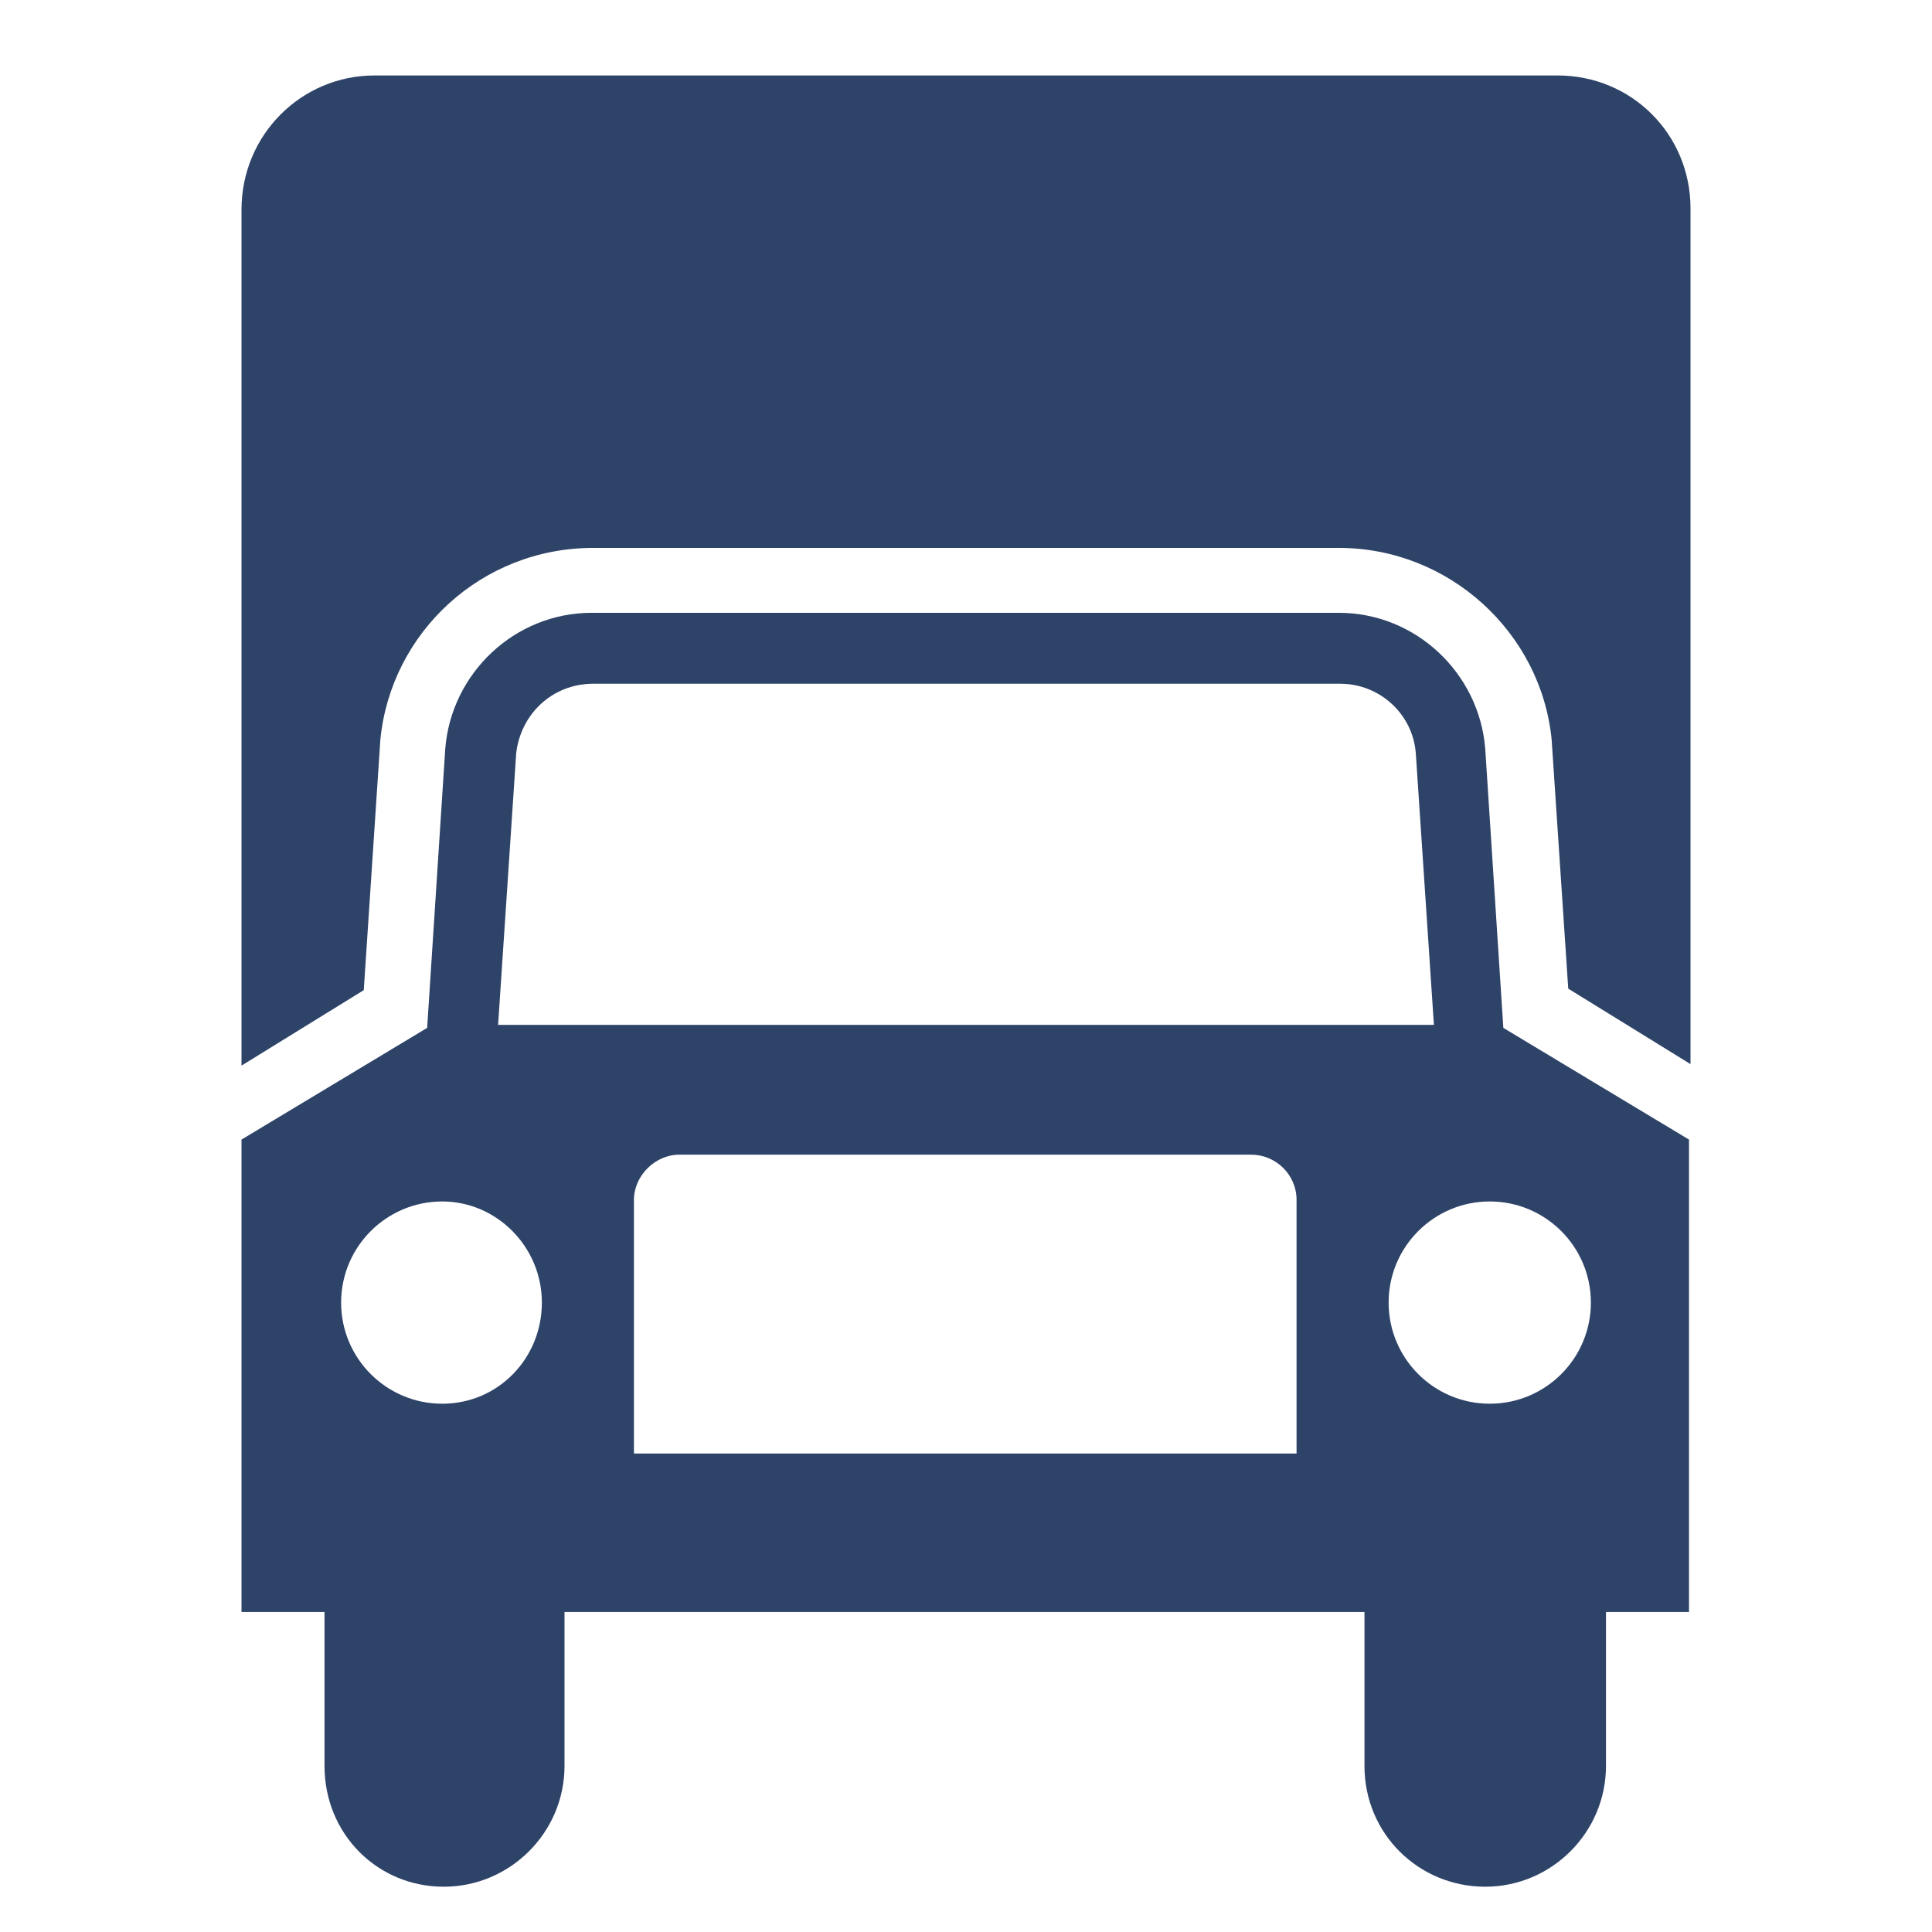
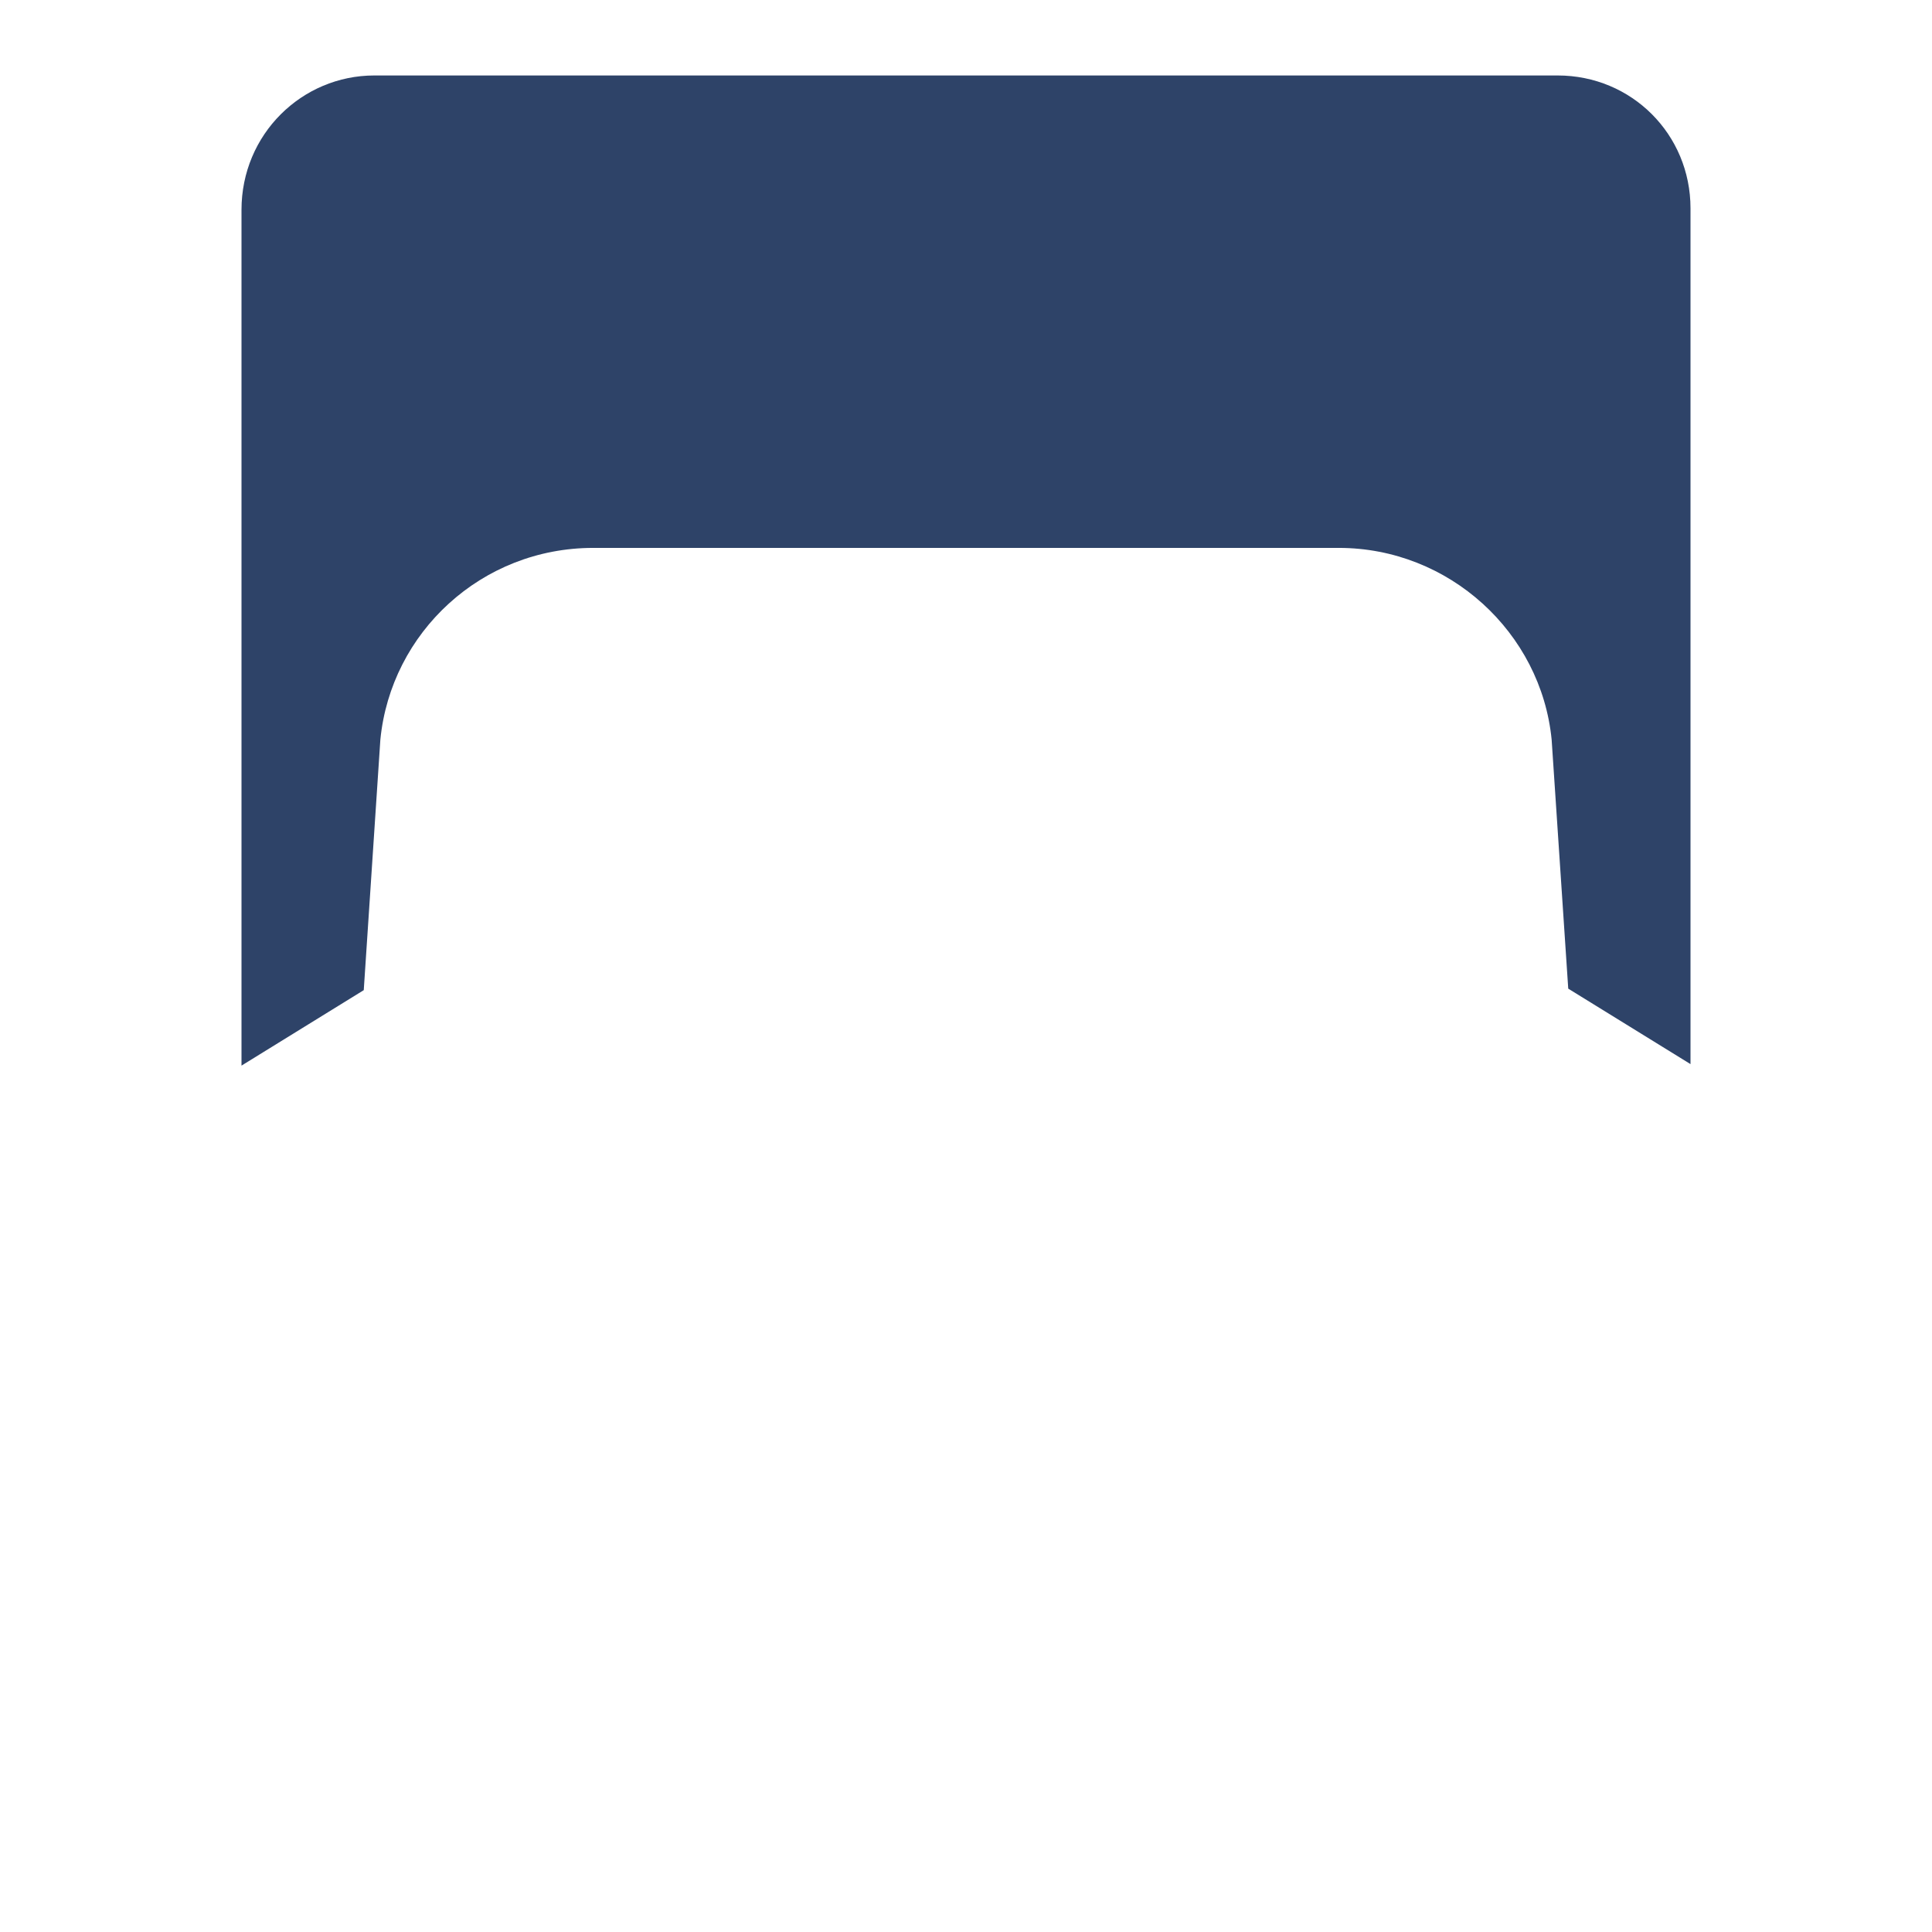
<svg xmlns="http://www.w3.org/2000/svg" fill="#2e4368" height="800px" width="800px" version="1.1" id="Layer_1" viewBox="0 0 128 128" xml:space="preserve" data-originalfillcolor="#000000" transform="rotate(0) scale(1, 1)">
-   <path d="M88.7,40.6c5.1,0,9.3,4,9.7,9l1.2,18.5l12.3,7.4l0,31.3h-5.5l0,10.2c0,4.4-3.6,8-8,8c-4.4,0-8-3.5-8-8v-10.2H37.4l0,10.2&#10;&#09;c0,4.4-3.6,8-8,8c-4.4,0-7.9-3.5-7.9-8v-10.2H16l0-31.3l12.3-7.4l1.2-18.5c0.4-5,4.6-9,9.7-9H88.7z M29.3,93c3.7,0,6.6-3,6.6-6.7&#10;&#09;c0-3.7-3-6.7-6.6-6.7c-3.7,0-6.7,3-6.7,6.7C22.6,90,25.6,93,29.3,93 M85.9,96.4V79.5c0-1.7-1.4-3-3-3H45c-1.6,0-3,1.4-3,3v16.8H85.9&#10;&#09;z M105.4,86.3c0-3.7-3-6.7-6.7-6.7c-3.7,0-6.7,3-6.7,6.7c0,3.7,3,6.7,6.7,6.7C102.4,93,105.4,90,105.4,86.3 M95,67.9l-1.2-18&#10;&#09;c-0.2-2.6-2.4-4.6-5-4.6H39.3c-2.7,0-4.8,2-5.1,4.6l-1.2,18H95z" />
  <path d="M103.2,5c4.9,0,8.8,3.9,8.8,8.8v56.7l-8.1-5L102.8,49c-0.7-7.1-6.8-12.7-14.1-12.7H39.3c-7.4,0-13.4,5.6-14.1,12.7&#10;&#09;l-1.1,16.6l-8.1,5l0-56.7C16,8.9,20,5,24.8,5H103.2z" />
</svg>